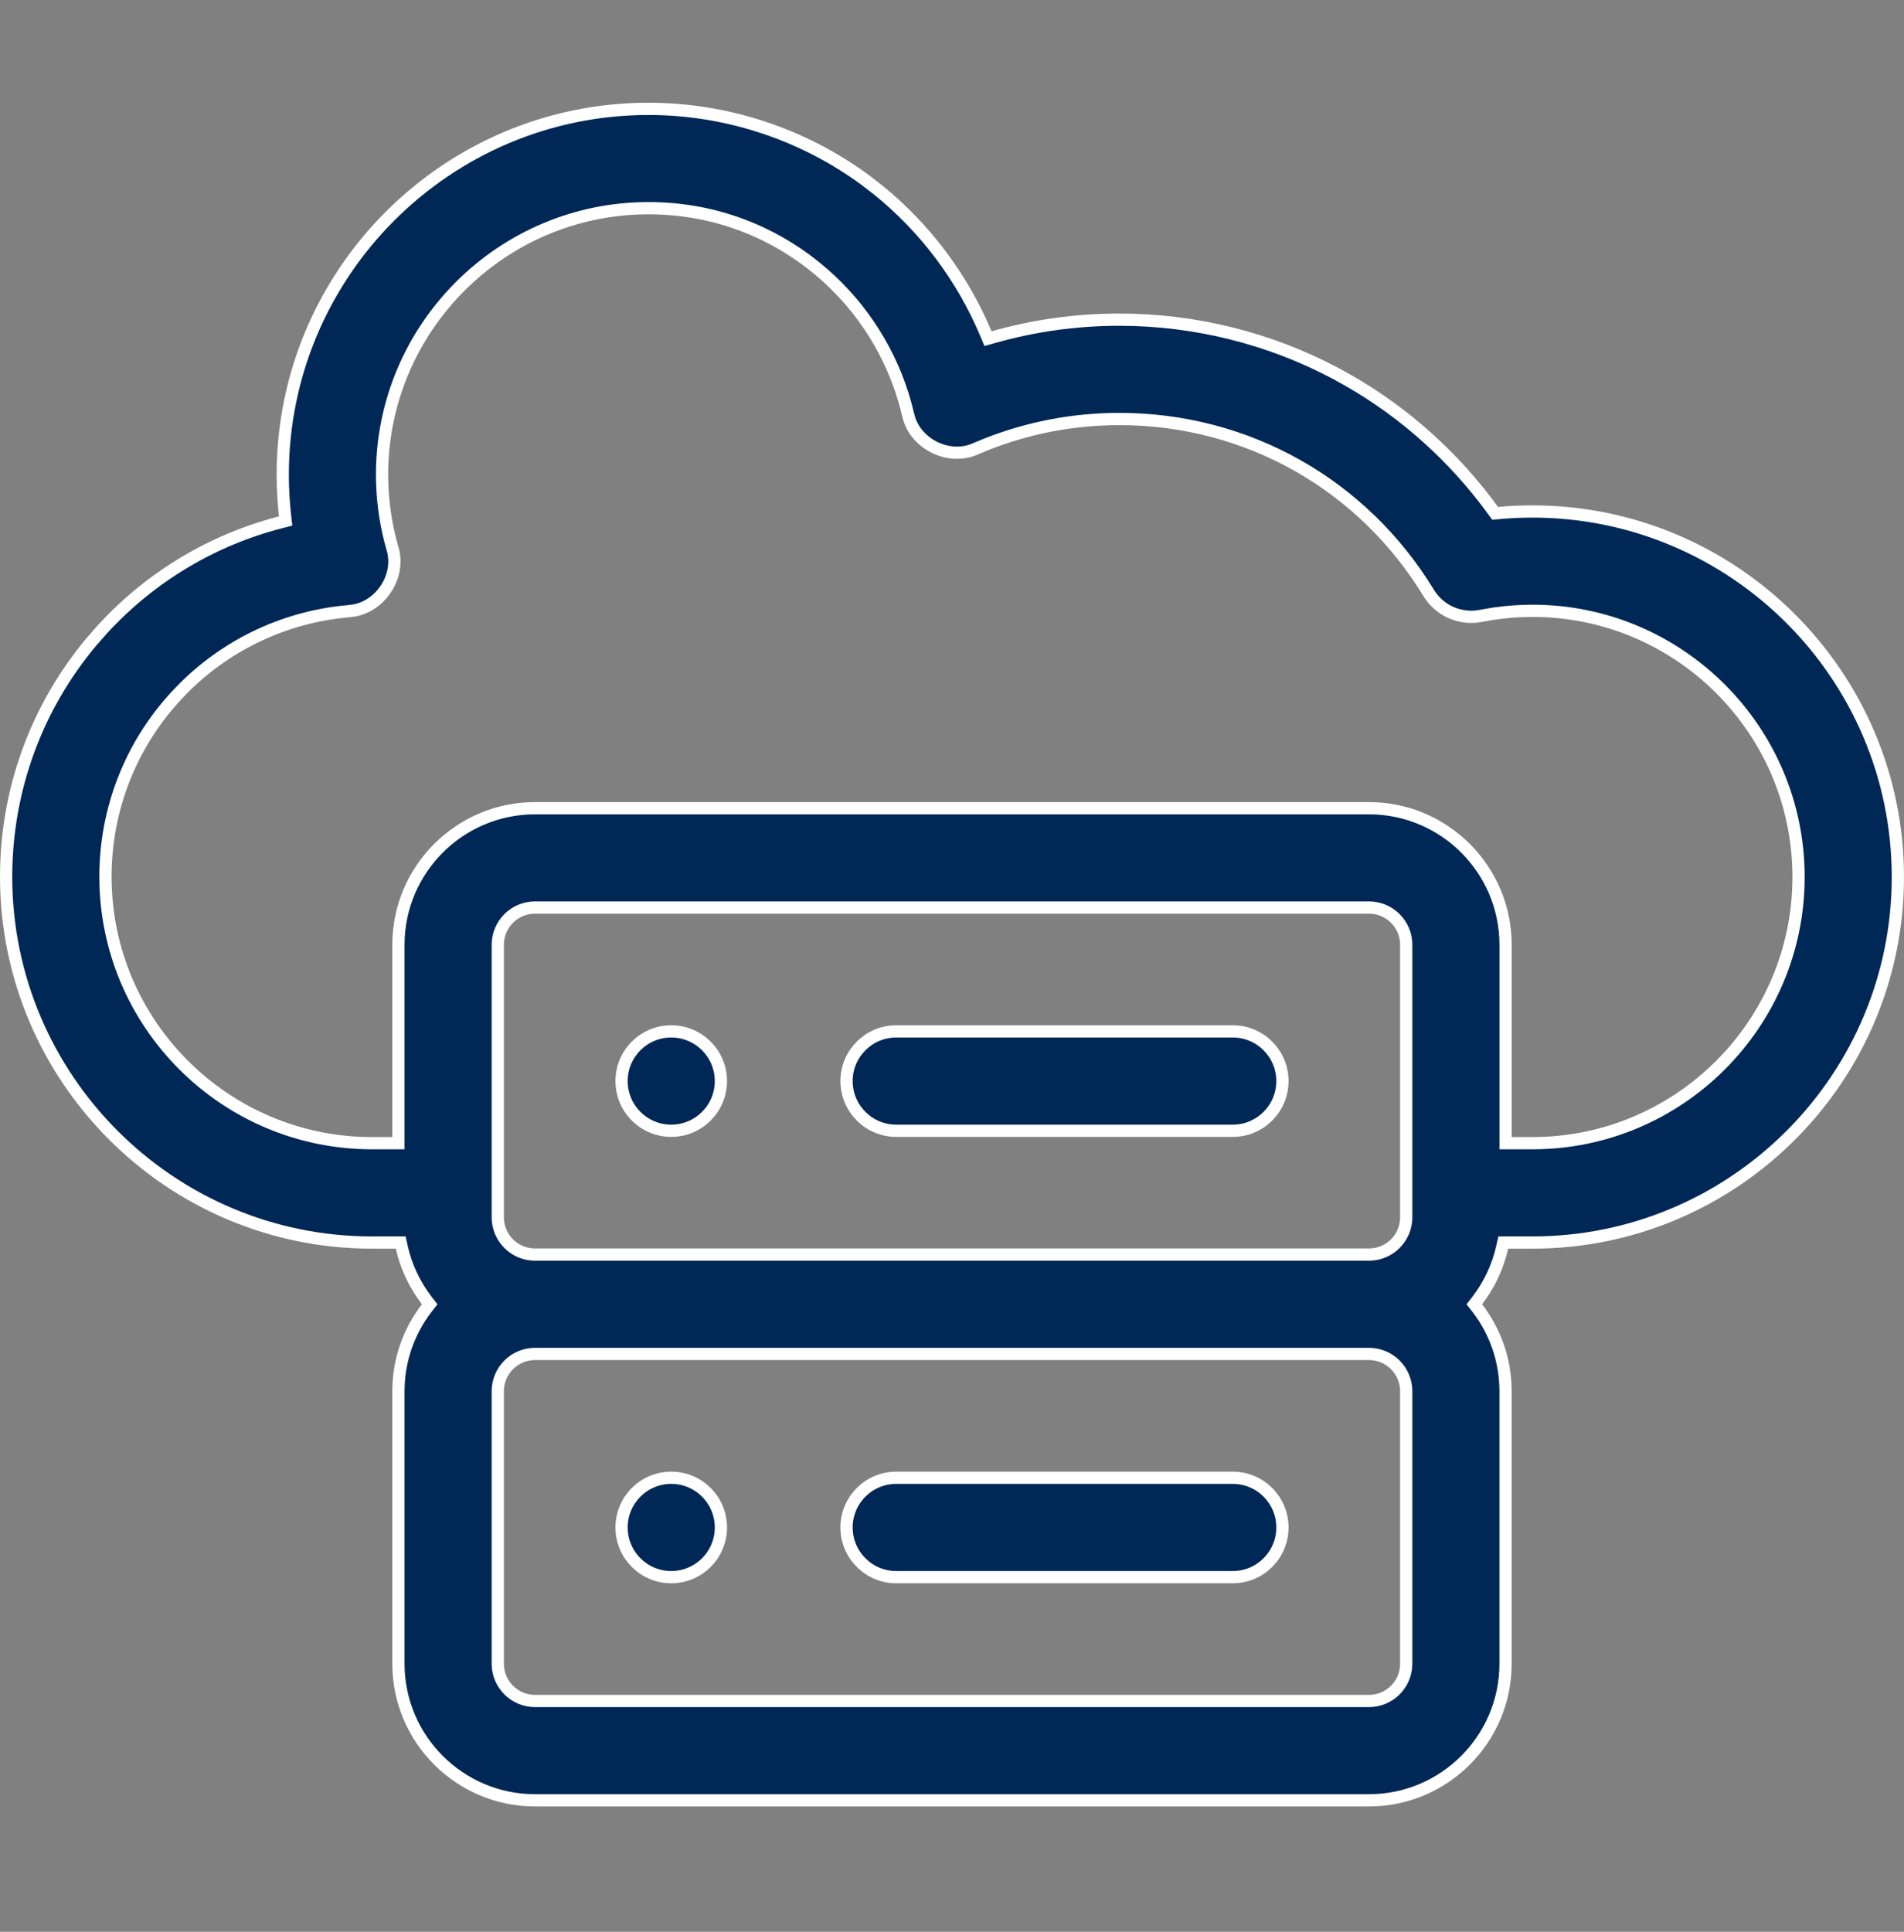
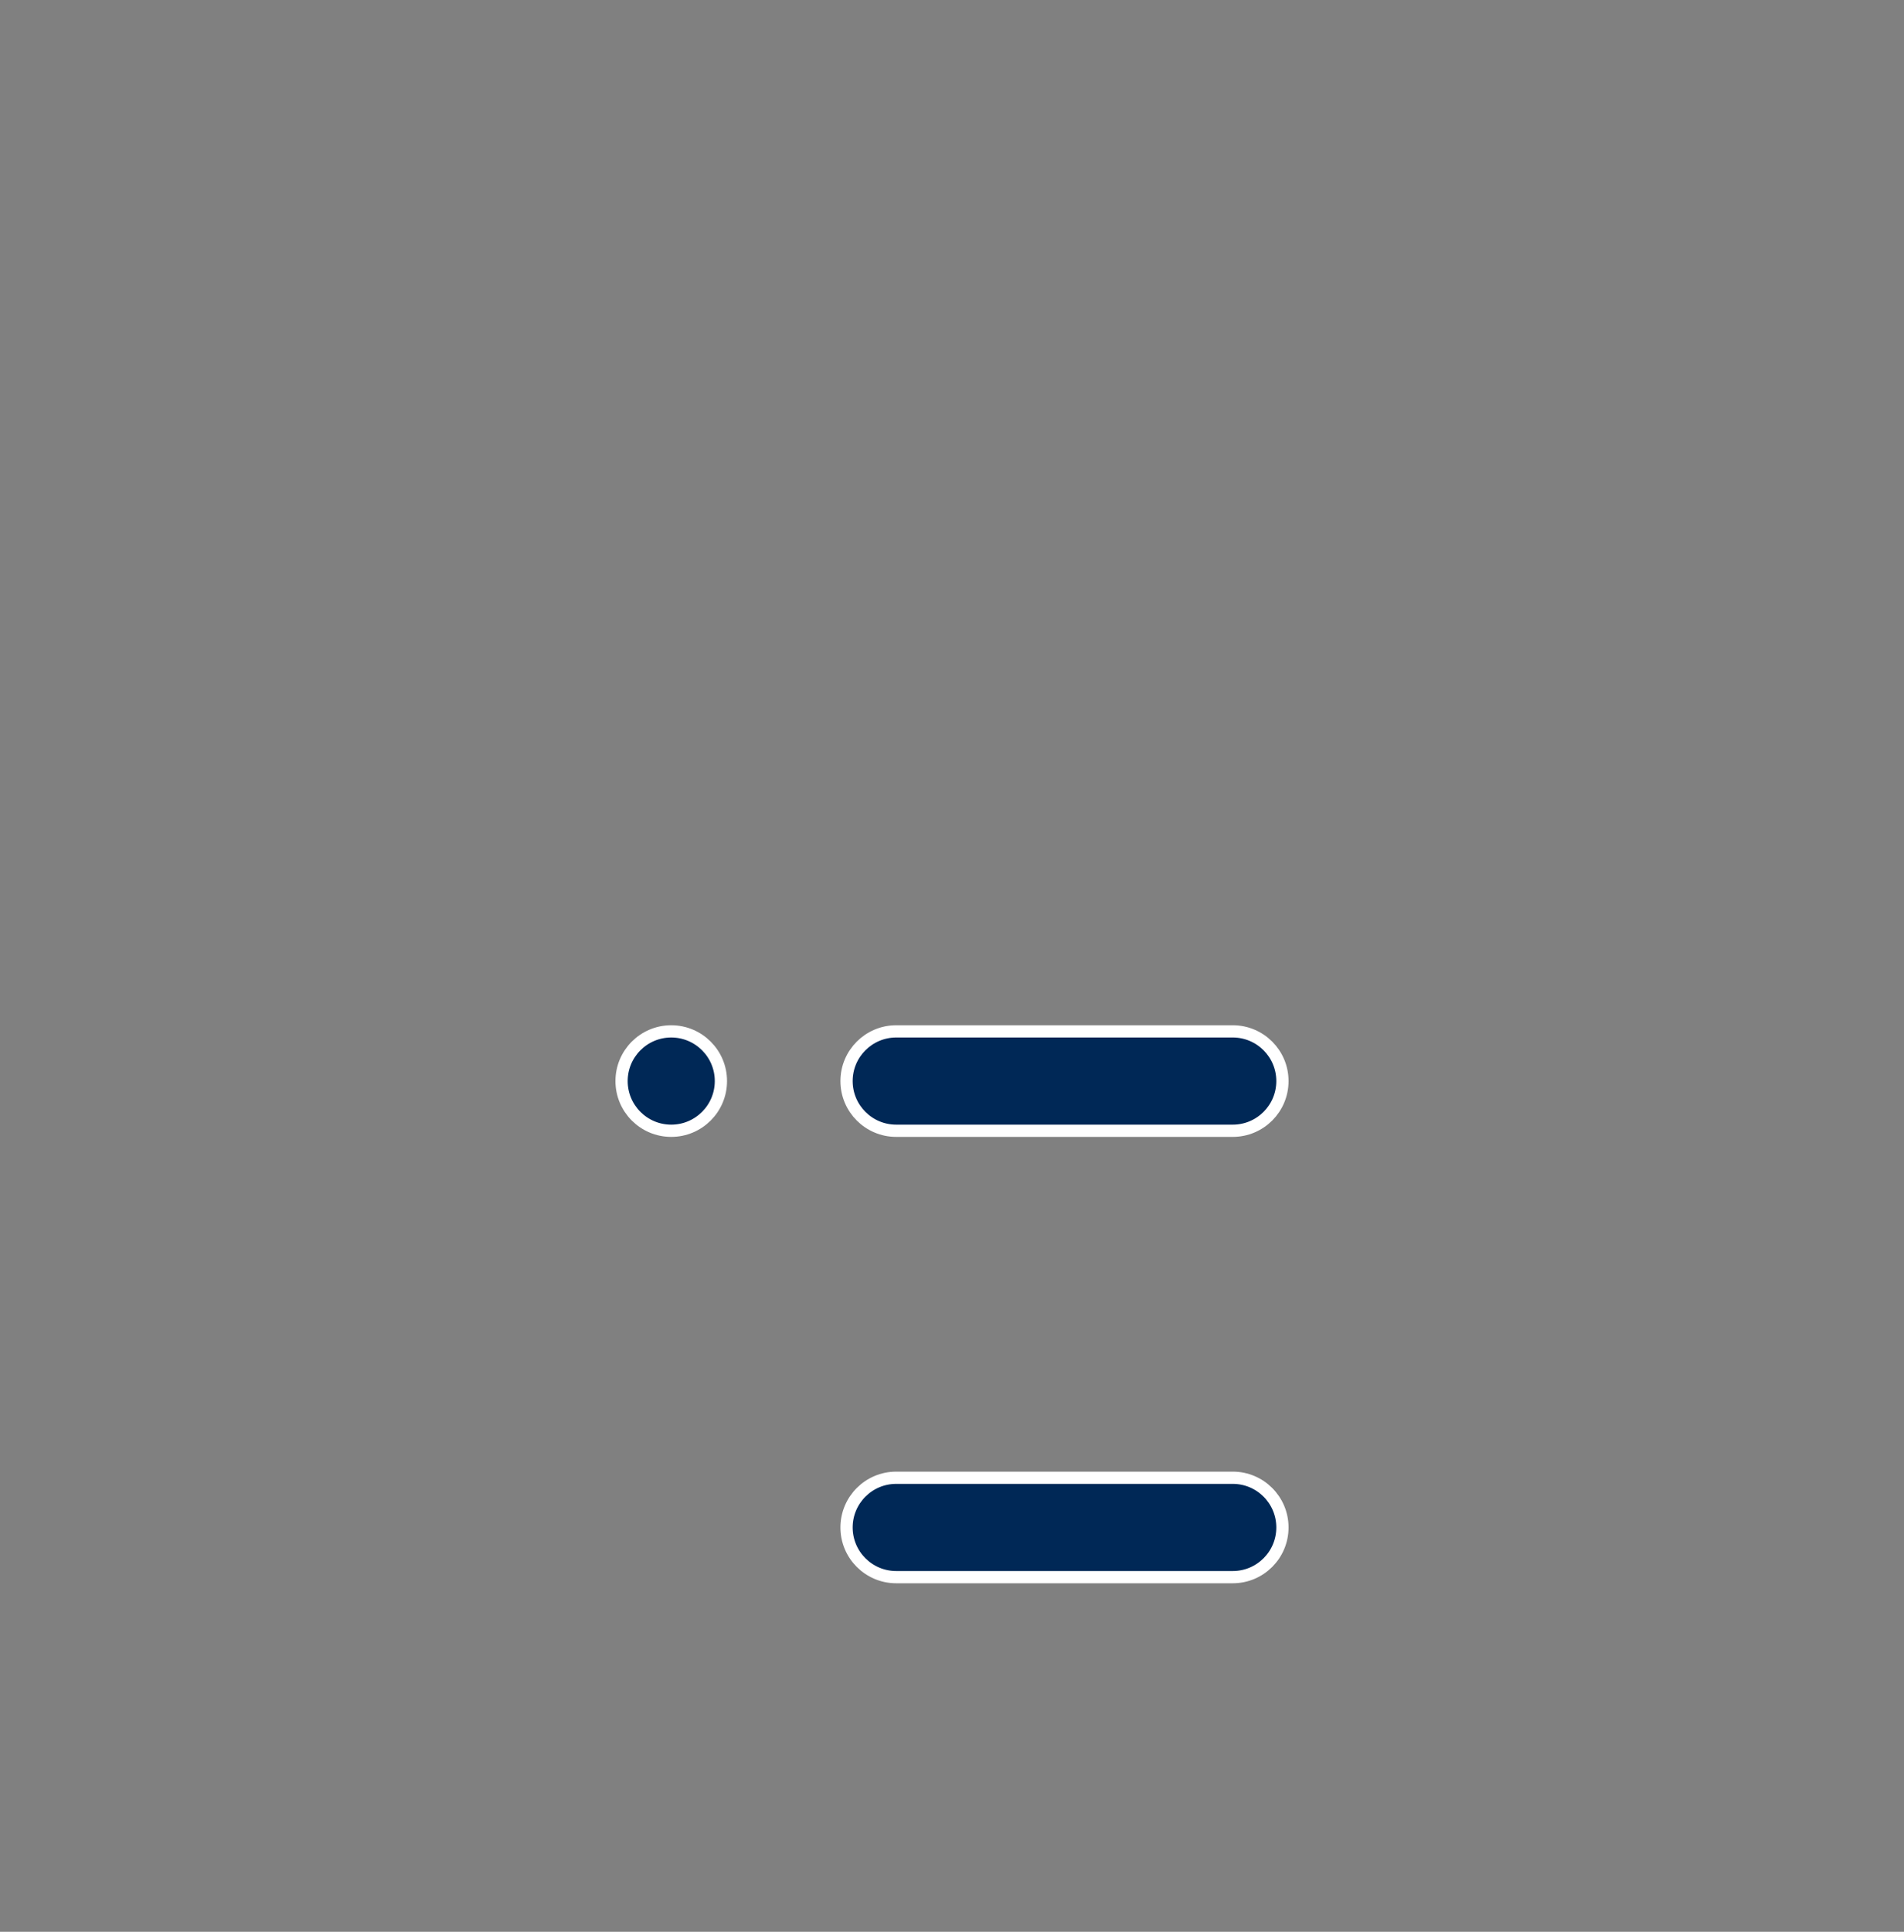
<svg xmlns="http://www.w3.org/2000/svg" width="70" height="71" viewBox="0 0 70 71" fill="none">
  <rect x="0" y="0" width="70" height="71" fill="#808080" stroke="none" />
-   <path d="M23.843 4.001C26.707 4.001 29.515 4.927 31.812 6.618L32.265 6.967C34.015 8.376 35.385 10.21 36.247 12.264L36.324 12.447L36.517 12.393C38.019 11.965 39.572 11.749 41.155 11.749C43.932 11.749 46.668 12.431 49.105 13.725L49.588 13.992C51.671 15.188 53.484 16.823 54.893 18.765L54.968 18.868L55.096 18.856C55.51 18.818 55.926 18.799 56.341 18.799C63.748 18.799 69.775 24.826 69.774 32.233L69.77 32.579C69.586 39.828 63.632 45.668 56.34 45.668H55.268L55.227 45.844C55.065 46.566 54.747 47.23 54.31 47.799L54.203 47.937L54.31 48.074C54.962 48.921 55.351 49.981 55.351 51.13V61.149C55.351 63.917 53.099 66.168 50.332 66.168H19.668C16.901 66.168 14.648 63.917 14.648 61.149V51.13C14.648 49.981 15.038 48.922 15.69 48.074L15.797 47.937L15.69 47.799C15.253 47.23 14.934 46.566 14.771 45.844L14.732 45.668H13.673C6.258 45.668 0.225 39.635 0.225 32.22C0.225 29.042 1.337 25.999 3.369 23.58L3.787 23.105C5.56 21.184 7.823 19.838 10.312 19.198L10.501 19.149L10.479 18.955C10.423 18.455 10.395 17.952 10.395 17.449C10.395 10.034 16.428 4.001 23.843 4.001ZM19.668 49.763C18.914 49.763 18.301 50.376 18.301 51.13V61.149C18.301 61.904 18.914 62.517 19.668 62.517H50.332C51.086 62.517 51.699 61.904 51.699 61.149V51.13C51.699 50.376 51.086 49.763 50.332 49.763H19.668ZM19.668 33.356C18.914 33.356 18.301 33.969 18.301 34.724V44.743C18.301 45.497 18.914 46.11 19.668 46.11H50.332C51.086 46.11 51.699 45.497 51.699 44.743V34.724C51.699 33.969 51.086 33.356 50.332 33.356H19.668ZM23.843 7.652C18.441 7.652 14.046 12.047 14.046 17.449C14.046 18.243 14.143 19.036 14.336 19.811L14.424 20.143L14.426 20.148C14.735 21.137 14.032 22.246 13.033 22.436L12.83 22.462L12.824 22.463C10.543 22.659 8.416 23.644 6.789 25.251L6.471 25.581C4.798 27.393 3.877 29.751 3.877 32.22C3.877 37.622 8.271 42.015 13.673 42.016H14.648V34.724C14.648 31.956 16.901 29.705 19.668 29.705H50.332C53.099 29.705 55.352 31.956 55.352 34.724V42.016H56.341C61.735 42.015 66.123 37.627 66.123 32.232C66.123 26.838 61.735 22.45 56.341 22.45C55.864 22.45 55.385 22.485 54.91 22.555L54.438 22.636C53.735 22.774 53.02 22.488 52.605 21.913L52.526 21.794C50.087 17.792 45.835 15.4 41.155 15.4C39.443 15.4 37.777 15.722 36.197 16.356L35.883 16.487L35.878 16.489C34.944 16.919 33.763 16.379 33.437 15.425L33.383 15.229L33.382 15.224L33.281 14.829C32.773 12.998 31.726 11.335 30.289 10.075L29.975 9.812C28.221 8.4 26.099 7.652 23.843 7.652Z" fill="#002856" stroke="white" stroke-width="0.45" />
  <path d="M32.949 37.907H45.322C46.331 37.907 47.148 38.725 47.148 39.733C47.148 40.742 46.331 41.56 45.322 41.56H32.949C31.941 41.56 31.123 40.742 31.123 39.733C31.123 38.725 31.941 37.907 32.949 37.907Z" fill="#002856" stroke="white" stroke-width="0.45" />
  <path d="M32.949 54.313H45.322C46.331 54.313 47.148 55.131 47.148 56.14C47.148 57.148 46.331 57.966 45.322 57.966H32.949C31.941 57.966 31.123 57.148 31.123 56.14C31.123 55.131 31.941 54.313 32.949 54.313Z" fill="#002856" stroke="white" stroke-width="0.45" />
  <path d="M24.678 37.907C25.686 37.907 26.504 38.725 26.504 39.733C26.504 40.742 25.686 41.56 24.678 41.56C23.669 41.56 22.852 40.742 22.852 39.733C22.852 38.725 23.669 37.907 24.678 37.907Z" fill="#002856" stroke="white" stroke-width="0.45" />
-   <path d="M24.678 54.313C25.686 54.313 26.504 55.131 26.504 56.14C26.504 57.148 25.686 57.966 24.678 57.966C23.669 57.966 22.852 57.148 22.852 56.14C22.852 55.131 23.669 54.313 24.678 54.313Z" fill="#002856" stroke="white" stroke-width="0.45" />
</svg>